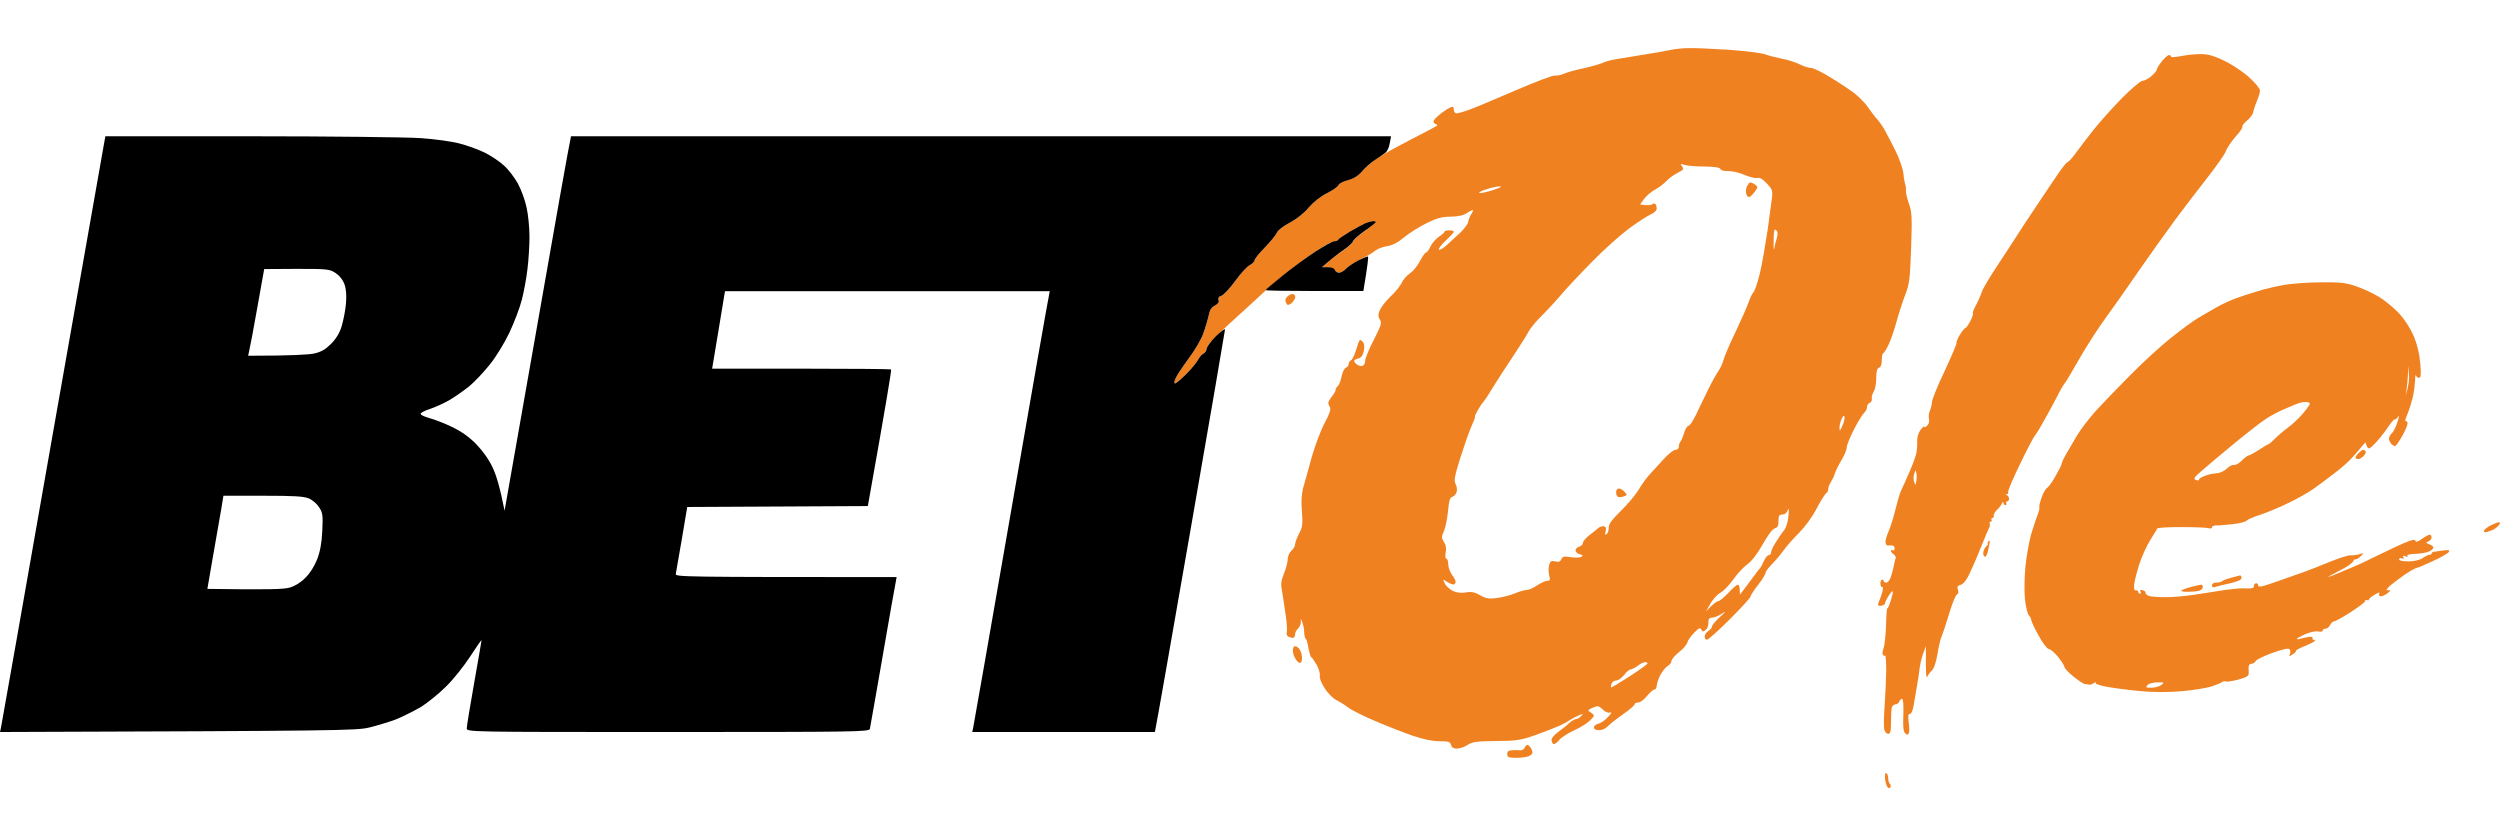
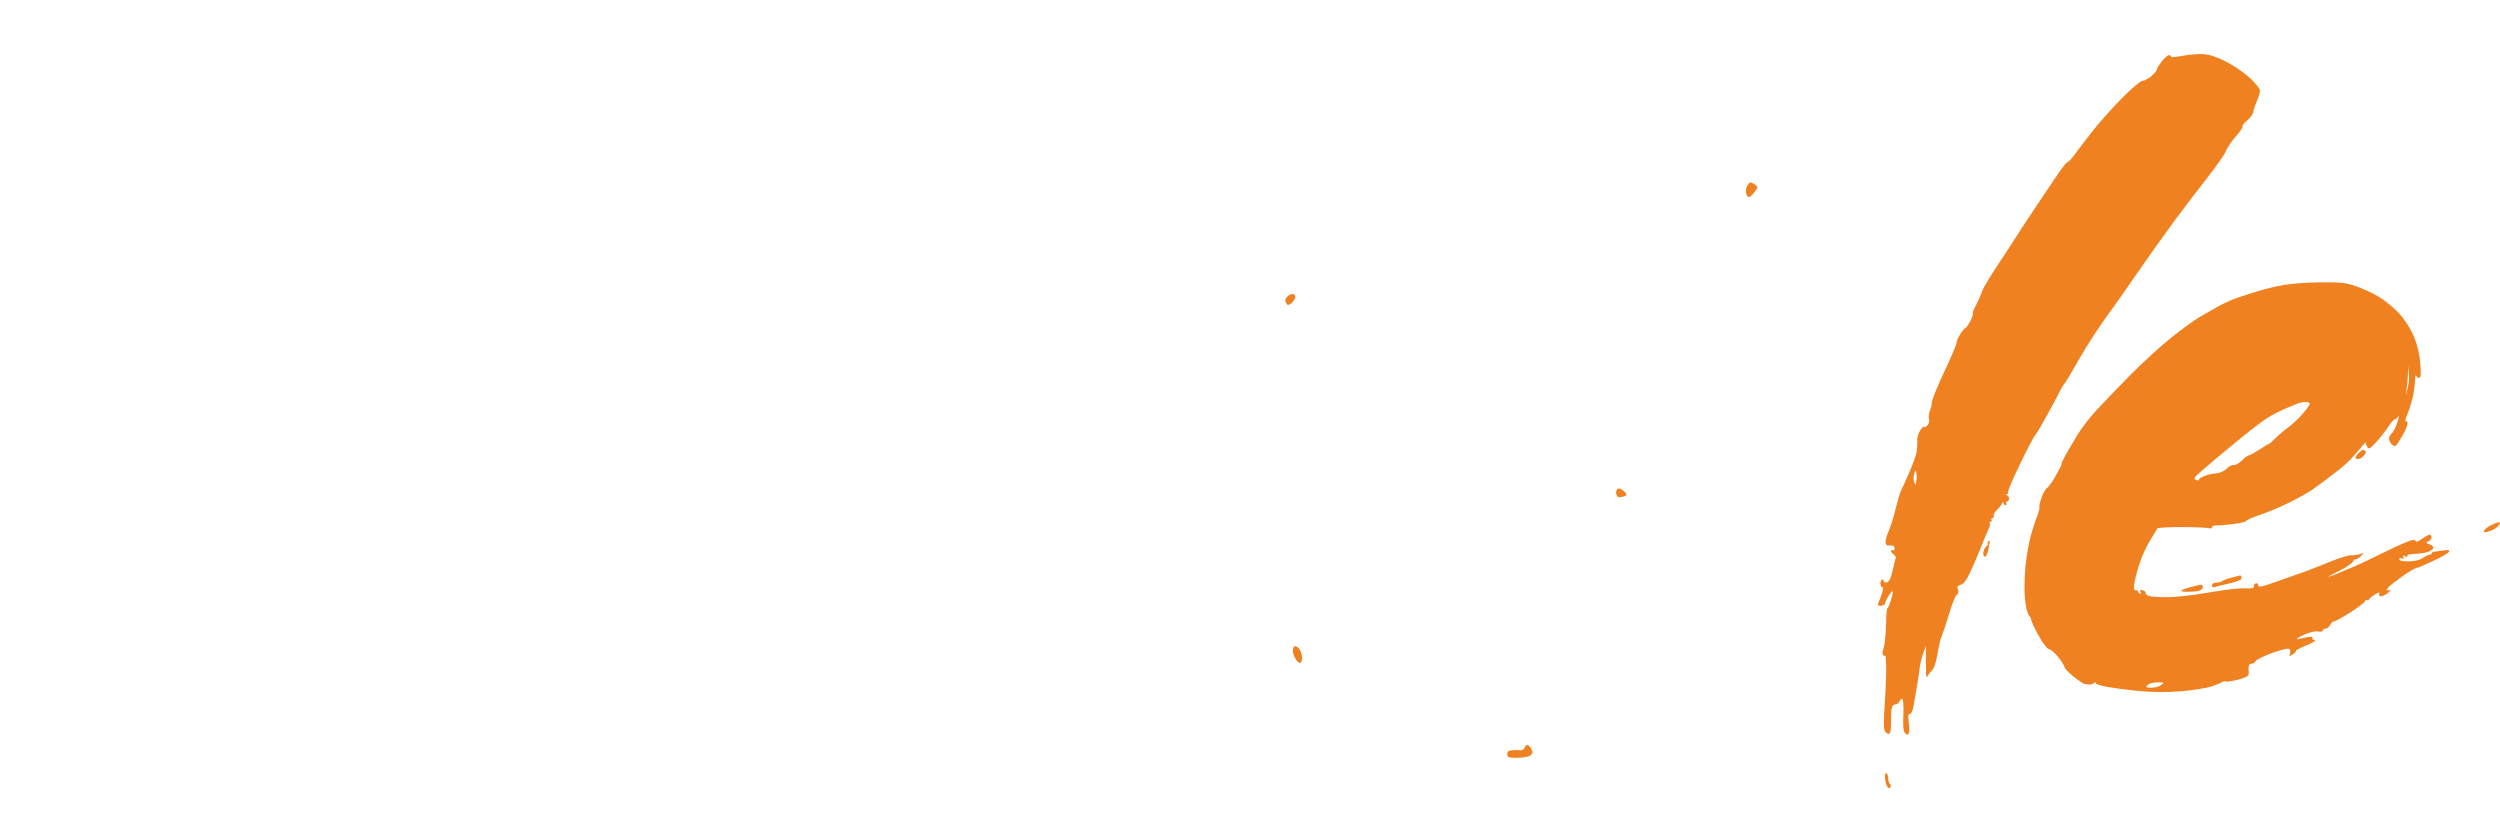
<svg xmlns="http://www.w3.org/2000/svg" width="260" height="85" viewBox="0 0 260 85" fill="none">
-   <path fill-rule="evenodd" clip-rule="evenodd" d="M175.655 5.002C176.288 4.983 178.149 5.079 179.78 5.175C181.411 5.29 183.099 5.501 183.522 5.635C183.944 5.789 184.769 6 185.344 6.115C185.92 6.211 186.745 6.479 187.167 6.69C187.589 6.901 188.126 7.074 188.376 7.074C188.606 7.074 189.508 7.515 190.371 8.052C191.254 8.589 192.386 9.338 192.885 9.721C193.384 10.124 194.036 10.776 194.304 11.198C194.592 11.62 195.014 12.176 195.264 12.445C195.494 12.713 195.859 13.231 196.05 13.596C196.262 13.96 196.741 14.919 197.144 15.706C197.528 16.492 197.892 17.528 197.95 18.008C197.988 18.487 198.084 19.005 198.142 19.159C198.199 19.312 198.238 19.619 198.219 19.83C198.199 20.041 198.334 20.636 198.526 21.173C198.833 22.017 198.871 22.535 198.756 25.776C198.641 29.056 198.583 29.536 198.142 30.668C197.873 31.358 197.47 32.605 197.24 33.449C197.01 34.293 196.645 35.367 196.415 35.846C196.185 36.326 195.935 36.729 195.839 36.748C195.763 36.786 195.705 37.112 195.705 37.477C195.705 37.899 195.609 38.187 195.417 38.244C195.206 38.321 195.13 38.628 195.13 39.338C195.13 39.894 195.014 40.527 194.861 40.738C194.727 40.949 194.631 41.275 194.669 41.448C194.707 41.639 194.611 41.831 194.458 41.889C194.304 41.946 194.17 42.138 194.17 42.311C194.189 42.503 194.036 42.79 193.863 42.944C193.691 43.097 193.211 43.884 192.808 44.67C192.405 45.456 192.06 46.3 192.06 46.531C192.06 46.78 191.81 47.375 191.503 47.873C191.196 48.391 190.889 49.005 190.812 49.274C190.736 49.542 190.544 49.926 190.41 50.137C190.256 50.348 190.141 50.674 190.141 50.847C190.141 51.038 190.026 51.249 189.892 51.326C189.776 51.422 189.316 52.132 188.913 52.918C188.472 53.781 187.723 54.779 187.09 55.431C186.495 56.006 185.766 56.85 185.44 57.311C185.114 57.752 184.577 58.385 184.231 58.73C183.886 59.075 183.617 59.459 183.617 59.574C183.617 59.709 183.272 60.284 182.85 60.821C182.409 61.377 182.063 61.914 182.063 62.029C182.063 62.145 181.104 63.2 179.914 64.389C178.725 65.578 177.65 66.537 177.516 66.537C177.401 66.537 177.286 66.384 177.286 66.192C177.286 66.019 177.458 65.751 177.67 65.616C177.881 65.501 178.053 65.271 178.053 65.137C178.053 65.022 178.418 64.581 178.859 64.178C179.531 63.564 179.569 63.507 179.051 63.833C178.725 64.063 178.264 64.235 178.053 64.235C177.765 64.235 177.67 64.37 177.67 64.753C177.689 65.06 177.554 65.405 177.382 65.52C177.151 65.731 177.075 65.712 176.94 65.482C176.825 65.233 176.691 65.29 176.192 65.808C175.847 66.153 175.521 66.614 175.482 66.825C175.425 67.036 175.041 67.496 174.619 67.822C174.178 68.168 173.832 68.59 173.832 68.743C173.832 68.897 173.66 69.146 173.429 69.261C173.218 69.395 172.873 69.836 172.662 70.22C172.47 70.623 172.297 71.122 172.297 71.333C172.297 71.544 172.182 71.716 172.048 71.716C171.933 71.716 171.587 72.023 171.28 72.388C170.993 72.752 170.59 73.059 170.379 73.059C170.168 73.059 169.995 73.136 169.995 73.251C169.995 73.366 169.458 73.826 168.786 74.287C168.134 74.747 167.424 75.303 167.213 75.533C167.002 75.763 166.599 75.955 166.292 75.936C165.966 75.936 165.774 75.84 165.774 75.648C165.774 75.495 165.966 75.322 166.196 75.284C166.445 75.226 166.906 74.919 167.213 74.593C167.596 74.191 167.673 74.037 167.443 74.095C167.251 74.171 166.963 74.056 166.733 73.826C166.522 73.615 166.253 73.442 166.157 73.442C166.062 73.442 165.774 73.538 165.524 73.653C165.102 73.865 165.102 73.884 165.486 74.133C165.87 74.402 165.87 74.402 165.39 74.9C165.121 75.188 164.373 75.668 163.702 75.955C163.049 76.262 162.339 76.723 162.128 76.991C161.917 77.26 161.649 77.432 161.553 77.375C161.457 77.317 161.361 77.125 161.361 76.934C161.361 76.761 161.668 76.397 162.052 76.128C162.416 75.859 162.934 75.457 163.184 75.207C163.452 74.977 163.778 74.785 163.893 74.785C164.028 74.804 164.277 74.651 164.431 74.478C164.699 74.191 164.68 74.191 164.143 74.421C163.836 74.555 163.433 74.766 163.279 74.881C163.126 74.996 162.685 75.246 162.32 75.418C161.956 75.591 160.824 76.032 159.826 76.397C158.137 76.991 157.811 77.049 155.605 77.068C153.571 77.087 153.13 77.145 152.631 77.471C152.324 77.682 151.825 77.854 151.518 77.854C151.153 77.854 150.981 77.739 150.904 77.471C150.827 77.145 150.655 77.087 149.695 77.087C148.985 77.087 148.045 76.895 146.971 76.531C146.069 76.224 144.342 75.552 143.133 75.035C141.925 74.536 140.62 73.884 140.255 73.615C139.891 73.327 139.296 72.963 138.951 72.79C138.624 72.618 138.068 72.081 137.761 71.563C137.416 71.045 137.205 70.508 137.262 70.278C137.301 70.067 137.166 69.549 136.936 69.146C136.706 68.743 136.456 68.379 136.36 68.34C136.284 68.302 136.169 67.861 136.073 67.381C135.996 66.882 135.881 66.46 135.785 66.422C135.708 66.384 135.651 66.058 135.631 65.712C135.631 65.386 135.555 64.926 135.286 64.331V64.715C135.286 64.926 135.152 65.233 134.979 65.386C134.806 65.54 134.672 65.827 134.691 66C134.691 66.192 134.576 66.345 134.442 66.345C134.327 66.345 134.096 66.269 133.962 66.192C133.828 66.115 133.77 65.923 133.828 65.77C133.866 65.616 133.847 64.888 133.732 64.139C133.636 63.391 133.463 62.298 133.367 61.684C133.175 60.744 133.214 60.457 133.54 59.632C133.751 59.095 133.924 58.443 133.924 58.136C133.924 57.848 134.096 57.464 134.307 57.272C134.518 57.1 134.691 56.793 134.691 56.601C134.691 56.428 134.883 55.93 135.094 55.508C135.459 54.836 135.497 54.549 135.401 53.206C135.305 52.151 135.363 51.384 135.535 50.712C135.689 50.175 136.092 48.756 136.418 47.547C136.763 46.339 137.358 44.747 137.761 43.999C138.26 43.078 138.433 42.56 138.317 42.368C138.222 42.215 138.145 42.004 138.145 41.889C138.145 41.774 138.317 41.486 138.529 41.217C138.74 40.949 138.912 40.661 138.912 40.546C138.893 40.431 139.008 40.258 139.142 40.143C139.277 40.009 139.449 39.568 139.526 39.127C139.622 38.705 139.814 38.302 139.968 38.244C140.121 38.187 140.255 38.014 140.255 37.861C140.255 37.707 140.37 37.535 140.486 37.477C140.62 37.439 140.85 36.978 141.004 36.48C141.157 35.962 141.33 35.482 141.387 35.405C141.445 35.329 141.618 35.386 141.733 35.559C141.899 35.751 141.931 36.07 141.829 36.518C141.733 36.978 141.56 37.208 141.253 37.285C141.023 37.343 140.831 37.439 140.831 37.515C140.812 37.611 140.946 37.784 141.119 37.899C141.272 38.033 141.541 38.11 141.694 38.052C141.848 37.995 141.982 37.765 141.982 37.515C141.982 37.285 142.366 36.307 142.865 35.367C143.632 33.852 143.728 33.583 143.517 33.257C143.325 32.95 143.306 32.739 143.479 32.298C143.613 31.972 144.112 31.32 144.611 30.84C145.129 30.361 145.647 29.708 145.781 29.401C145.915 29.095 146.299 28.653 146.645 28.423C146.971 28.193 147.45 27.618 147.681 27.138C147.93 26.659 148.218 26.256 148.314 26.256C148.41 26.256 148.621 25.968 148.774 25.623C148.928 25.297 149.331 24.836 149.638 24.625C149.964 24.414 150.232 24.184 150.232 24.088C150.232 24.012 150.444 23.954 150.712 23.954C150.981 23.954 151.192 24.012 151.192 24.088C151.211 24.184 150.808 24.606 150.328 25.047C149.849 25.508 149.561 25.91 149.657 25.968C149.753 26.026 150.137 25.795 150.463 25.488C150.808 25.162 151.441 24.587 151.863 24.203C152.285 23.8 152.65 23.302 152.688 23.091C152.708 22.88 152.861 22.515 153.015 22.266C153.168 22.036 153.245 21.844 153.149 21.844C153.072 21.844 152.803 21.997 152.535 22.17C152.209 22.4 151.671 22.515 150.904 22.535C150.002 22.535 149.465 22.669 148.41 23.187C147.661 23.551 146.606 24.203 146.05 24.664C145.359 25.239 144.803 25.527 144.227 25.604C143.786 25.68 143.248 25.891 143.037 26.064C142.826 26.256 142.136 26.659 141.502 26.985C140.869 27.291 140.179 27.733 139.968 27.963C139.756 28.193 139.43 28.385 139.238 28.366C139.066 28.366 138.874 28.231 138.816 28.078C138.759 27.905 138.49 27.79 137.473 27.79L138.145 27.215C138.509 26.908 139.219 26.371 139.718 26.026C140.217 25.68 140.677 25.258 140.735 25.105C140.773 24.951 141.368 24.433 142.021 23.973C142.788 23.417 143.133 23.091 142.941 23.033C142.788 22.995 142.385 23.072 142.078 23.206C141.771 23.34 140.984 23.743 140.351 24.127C139.718 24.491 139.181 24.875 139.142 24.951C139.123 25.028 138.951 25.105 138.759 25.105C138.586 25.105 137.876 25.469 137.185 25.91C136.495 26.332 135.209 27.272 134.307 27.963C133.425 28.653 132.12 29.747 131.429 30.399C130.739 31.032 129.127 32.528 127.822 33.698C126.326 35.079 125.482 35.981 125.482 36.23C125.482 36.441 125.347 36.671 125.175 36.767C125.002 36.844 124.752 37.112 124.618 37.381C124.484 37.65 123.947 38.321 123.39 38.877C122.853 39.414 122.316 39.875 122.22 39.875C122.105 39.875 122.105 39.683 122.258 39.338C122.373 39.05 123.006 38.129 123.62 37.285C124.254 36.441 124.944 35.271 125.136 34.696C125.347 34.12 125.597 33.276 125.693 32.816C125.808 32.24 126 31.933 126.345 31.761C126.671 31.607 126.805 31.416 126.729 31.185C126.665 30.968 126.761 30.827 127.016 30.763C127.228 30.706 127.88 30.015 128.455 29.229C129.031 28.442 129.722 27.675 129.99 27.541C130.259 27.426 130.47 27.196 130.47 27.081C130.47 26.946 130.95 26.332 131.545 25.738C132.139 25.124 132.696 24.433 132.792 24.203C132.888 23.954 133.482 23.494 134.154 23.148C134.864 22.765 135.651 22.151 136.111 21.575C136.591 21.019 137.339 20.424 137.991 20.098C138.605 19.791 139.142 19.408 139.2 19.254C139.258 19.101 139.699 18.852 140.198 18.717C140.793 18.564 141.272 18.276 141.656 17.816C141.982 17.451 142.634 16.876 143.114 16.531C143.594 16.185 145.206 15.303 146.683 14.536C148.16 13.788 149.407 13.116 149.465 13.059C149.523 13.02 149.446 12.944 149.311 12.905C149.196 12.867 149.081 12.752 149.081 12.637C149.081 12.522 149.311 12.253 149.599 12.023C149.868 11.774 150.29 11.486 150.501 11.352C150.731 11.217 150.962 11.121 151.038 11.102C151.134 11.102 151.192 11.236 151.192 11.39C151.192 11.543 151.288 11.716 151.384 11.774C151.48 11.831 152.151 11.659 152.861 11.39C153.59 11.121 155.758 10.201 157.715 9.357C159.672 8.513 161.457 7.841 161.687 7.861C161.898 7.899 162.339 7.803 162.646 7.669C162.934 7.534 163.874 7.266 164.718 7.093C165.563 6.901 166.445 6.652 166.676 6.537C166.925 6.403 167.654 6.211 168.306 6.115C168.978 6 170.283 5.789 171.242 5.635C172.201 5.482 173.314 5.29 173.736 5.194C174.158 5.098 175.022 5.002 175.655 5.002V5.002ZM174.446 17.988C174.062 18.18 173.525 18.583 173.257 18.871C172.988 19.159 172.47 19.542 172.105 19.734C171.741 19.926 171.242 20.348 170.993 20.674L170.57 21.268C171.395 21.384 171.722 21.345 171.818 21.249C171.914 21.153 172.086 21.134 172.163 21.23C172.24 21.307 172.297 21.518 172.297 21.691C172.297 21.901 172.029 22.151 171.664 22.304C171.338 22.439 170.321 23.11 169.419 23.762C168.517 24.433 166.752 26.006 165.505 27.291C164.239 28.577 162.781 30.13 162.263 30.763C161.725 31.396 160.843 32.336 160.306 32.873C159.768 33.391 159.154 34.139 158.962 34.504C158.771 34.868 158.041 36.038 157.332 37.093C156.622 38.148 155.681 39.606 155.221 40.354C154.78 41.102 154.338 41.735 154.281 41.793C154.204 41.85 153.955 42.215 153.724 42.599C153.494 43.001 153.341 43.327 153.398 43.327C153.456 43.327 153.283 43.788 153.034 44.325C152.784 44.881 152.266 46.377 151.863 47.643C151.269 49.561 151.192 50.003 151.384 50.329C151.499 50.54 151.556 50.904 151.499 51.134C151.441 51.384 151.23 51.614 151.038 51.671C150.789 51.748 150.693 52.055 150.597 53.148C150.52 53.916 150.328 54.855 150.175 55.22C149.906 55.834 149.906 55.93 150.175 56.371C150.386 56.697 150.444 57.061 150.348 57.464C150.29 57.848 150.309 58.097 150.424 58.097C150.52 58.097 150.616 58.366 150.616 58.673C150.616 58.98 150.789 59.478 151 59.766C151.23 60.073 151.403 60.418 151.384 60.533C151.384 60.668 151.269 60.783 151.134 60.783C151.019 60.783 150.712 60.648 150.463 60.495C150.041 60.207 150.041 60.207 150.271 60.706C150.405 60.974 150.808 61.32 151.134 61.473C151.537 61.646 152.036 61.703 152.477 61.608C153.034 61.512 153.379 61.588 153.916 61.895C154.511 62.24 154.837 62.298 155.643 62.202C156.2 62.125 157.044 61.914 157.523 61.723C158.003 61.512 158.56 61.358 158.771 61.358C158.982 61.358 159.48 61.147 159.864 60.879C160.267 60.61 160.747 60.399 160.919 60.399C161.207 60.399 161.246 60.303 161.111 59.824C161.035 59.517 161.035 59.018 161.111 58.749C161.246 58.347 161.342 58.289 161.745 58.385C162.09 58.481 162.263 58.423 162.378 58.155C162.512 57.867 162.665 57.829 163.337 57.944C163.778 58.02 164.277 58.001 164.431 57.925C164.661 57.79 164.642 57.733 164.277 57.637C164.047 57.579 163.855 57.388 163.855 57.234C163.855 57.081 164.028 56.908 164.239 56.85C164.45 56.793 164.623 56.62 164.623 56.467C164.623 56.313 164.91 55.968 165.237 55.7C165.582 55.45 166.023 55.105 166.196 54.932C166.388 54.779 166.676 54.683 166.829 54.74C167.021 54.798 167.078 54.971 166.983 55.258C166.887 55.584 166.925 55.661 167.078 55.546C167.213 55.469 167.309 55.182 167.309 54.875C167.309 54.491 167.635 54.05 168.594 53.11C169.304 52.419 170.129 51.422 170.436 50.904C170.743 50.367 171.28 49.638 171.626 49.274C171.971 48.909 172.623 48.18 173.084 47.682C173.544 47.183 174.082 46.761 174.254 46.78C174.465 46.78 174.6 46.646 174.6 46.435C174.6 46.262 174.676 46.032 174.772 45.917C174.868 45.802 175.041 45.399 175.156 44.996C175.271 44.612 175.482 44.286 175.597 44.286C175.732 44.286 176.096 43.749 176.403 43.097C176.71 42.426 177.267 41.294 177.631 40.546C177.996 39.798 178.475 38.935 178.686 38.628C178.917 38.321 179.166 37.745 179.262 37.381C179.358 37.017 179.934 35.674 180.548 34.408C181.142 33.142 181.756 31.761 181.891 31.339C182.025 30.917 182.255 30.495 182.37 30.38C182.505 30.265 182.792 29.363 183.042 28.366C183.272 27.368 183.617 25.373 183.828 23.954C184.02 22.535 184.231 21 184.289 20.54C184.366 19.83 184.308 19.657 183.752 19.082C183.33 18.621 183.023 18.449 182.754 18.506C182.543 18.564 181.929 18.41 181.411 18.18C180.874 17.95 180.125 17.777 179.723 17.797C179.32 17.797 178.974 17.72 178.917 17.566C178.84 17.413 178.303 17.336 177.228 17.317C176.365 17.317 175.444 17.24 175.175 17.144C174.753 17.01 174.734 17.029 174.945 17.317C175.137 17.586 175.079 17.681 174.446 17.988V17.988ZM153.878 20.079C154.031 20.098 154.684 19.964 155.317 19.753C156.027 19.523 156.276 19.389 155.988 19.389C155.72 19.369 155.068 19.523 154.549 19.696C154.012 19.868 153.724 20.041 153.878 20.079ZM184.519 25.872C184.558 25.604 184.673 25.105 184.788 24.76C184.903 24.318 184.903 24.088 184.711 23.935C184.519 23.762 184.462 23.992 184.462 25.028C184.442 25.757 184.481 26.141 184.519 25.872V25.872ZM191.311 44.536C191.311 44.881 191.369 44.843 191.599 44.286C191.772 43.922 191.868 43.5 191.829 43.347C191.772 43.155 191.676 43.251 191.522 43.577C191.388 43.864 191.292 44.286 191.311 44.517V44.536ZM185.344 53.513C185.037 53.513 184.961 53.647 184.961 54.184C184.961 54.702 184.865 54.875 184.577 54.951C184.347 55.009 183.848 55.661 183.31 56.639C182.735 57.637 182.159 58.385 181.718 58.692C181.334 58.96 180.682 59.67 180.26 60.265C179.838 60.859 179.224 61.492 178.917 61.646C178.61 61.819 178.13 62.336 177.881 62.778L177.42 63.583C178.207 62.758 178.552 62.528 178.686 62.528C178.802 62.547 179.281 62.145 179.742 61.665C180.183 61.185 180.643 60.802 180.739 60.802C180.835 60.802 180.931 61.032 180.931 61.339L180.95 61.857C181.449 61.205 181.91 60.591 182.274 60.092C182.639 59.593 182.984 59.133 183.061 59.075C183.119 59.018 183.291 58.692 183.445 58.347C183.598 58.001 183.829 57.714 183.963 57.733C184.078 57.733 184.193 57.599 184.193 57.445C184.193 57.292 184.423 56.793 184.711 56.352C184.999 55.891 185.363 55.354 185.555 55.143C185.728 54.932 185.92 54.357 185.977 53.858C186.035 53.34 186.054 52.937 186.016 52.937C185.977 52.937 185.901 53.072 185.843 53.225C185.786 53.379 185.555 53.513 185.344 53.513V53.513ZM169.573 69.625C169.438 69.625 169.131 69.894 168.901 70.201C168.652 70.508 168.287 70.776 168.076 70.776C167.865 70.776 167.654 70.93 167.596 71.122C167.539 71.294 167.52 71.467 167.539 71.505C167.577 71.524 168.441 71.007 169.458 70.354C170.494 69.683 171.319 69.088 171.338 69.012C171.338 68.916 171.223 68.858 171.088 68.858C170.935 68.858 170.59 69.031 170.321 69.242C170.033 69.453 169.688 69.625 169.573 69.625V69.625Z" fill="#F08121" />
-   <path fill-rule="evenodd" clip-rule="evenodd" d="M10.956 14.172H26.056C34.364 14.172 42.326 14.268 43.746 14.364C45.166 14.46 46.988 14.709 47.775 14.92C48.562 15.112 49.751 15.553 50.423 15.879C51.075 16.205 51.977 16.8 52.418 17.222C52.879 17.625 53.512 18.469 53.857 19.082C54.203 19.715 54.606 20.828 54.759 21.557C54.932 22.286 55.066 23.686 55.066 24.626C55.066 25.566 54.97 27.081 54.855 27.983C54.759 28.884 54.49 30.304 54.279 31.148C54.068 31.992 53.474 33.545 52.975 34.6C52.476 35.655 51.555 37.171 50.903 37.957C50.269 38.744 49.329 39.741 48.811 40.163C48.293 40.585 47.391 41.218 46.816 41.563C46.24 41.908 45.3 42.331 44.744 42.522C44.187 42.695 43.746 42.925 43.746 43.04C43.746 43.155 44.149 43.347 44.648 43.481C45.166 43.616 46.221 44.019 47.008 44.402C48.005 44.882 48.792 45.438 49.559 46.224C50.231 46.934 50.883 47.836 51.248 48.66C51.593 49.37 51.996 50.655 52.476 53.111L55.814 34.178C57.637 23.744 59.191 14.997 59.383 14.172H144.668L144.534 14.901C144.476 15.284 144.285 15.726 144.112 15.86C143.939 15.994 143.46 16.339 143.037 16.608C142.615 16.877 142.001 17.414 141.675 17.797C141.272 18.277 140.812 18.564 140.198 18.737C139.699 18.852 139.258 19.102 139.2 19.255C139.143 19.409 138.605 19.792 137.991 20.099C137.339 20.425 136.591 21.02 136.111 21.576C135.651 22.151 134.864 22.765 134.154 23.149C133.482 23.494 132.888 23.954 132.792 24.204C132.696 24.434 132.139 25.125 131.545 25.738C130.95 26.333 130.47 26.947 130.47 27.081C130.47 27.196 130.259 27.426 129.99 27.561C129.722 27.676 129.031 28.443 128.455 29.23C127.88 30.016 127.228 30.706 127.016 30.764C126.761 30.828 126.665 30.975 126.729 31.205C126.805 31.416 126.671 31.608 126.345 31.781C126 31.934 125.808 32.241 125.693 32.836C125.597 33.277 125.347 34.121 125.136 34.696C124.944 35.272 124.254 36.442 123.62 37.286C123.006 38.13 122.373 39.05 122.258 39.357C122.105 39.684 122.105 39.875 122.22 39.875C122.316 39.875 122.853 39.415 123.39 38.878C123.947 38.322 124.484 37.65 124.618 37.382C124.752 37.113 125.002 36.845 125.175 36.768C125.347 36.672 125.482 36.461 125.482 36.288C125.482 36.096 125.904 35.521 126.441 34.984C126.978 34.466 127.4 34.14 127.4 34.274C127.4 34.389 125.808 43.673 123.851 54.895C121.894 66.097 120.263 75.457 120.109 76.129H101.114L101.21 75.687C101.268 75.457 103.033 65.329 105.144 53.206C107.254 41.065 109.019 30.956 109.173 30.285H75.404L75.308 30.822C75.27 31.109 75.001 32.682 74.733 34.313C74.464 35.943 74.195 37.516 74.061 38.341H83.328C88.413 38.341 92.615 38.379 92.672 38.417C92.73 38.475 92.212 41.678 90.255 52.631L71.471 52.727L70.914 56.045C70.607 57.849 70.32 59.498 70.281 59.69C70.224 59.997 70.876 60.016 93.248 60.016L93.171 60.457C93.113 60.687 92.499 64.159 91.809 68.168C91.118 72.177 90.504 75.611 90.466 75.802C90.37 76.109 89.219 76.129 69.456 76.129C48.677 76.129 48.542 76.129 48.542 75.745C48.542 75.534 48.888 73.424 49.31 71.045C49.732 68.667 50.078 66.672 50.078 66.595C50.078 66.499 49.559 67.267 48.907 68.264C48.255 69.261 47.123 70.7 46.355 71.429C45.607 72.177 44.398 73.155 43.65 73.597C42.902 74.019 41.75 74.594 41.06 74.863C40.369 75.112 39.16 75.476 38.374 75.668C37.05 75.975 35.4 76.013 0 76.129L0.096 75.707C0.153 75.457 2.571 61.761 5.468 45.246C8.385 28.731 10.802 14.997 10.86 14.709L10.956 14.172ZM26.766 31.953C26.382 34.14 25.998 36.173 25.921 36.461L25.806 36.998C30.334 36.998 32.099 36.883 32.656 36.768C33.423 36.595 33.846 36.346 34.44 35.751C34.958 35.233 35.323 34.62 35.534 33.929C35.707 33.334 35.918 32.298 35.975 31.627C36.052 30.802 36.014 30.112 35.841 29.613C35.668 29.114 35.342 28.692 34.92 28.405C34.268 27.983 34.076 27.963 30.872 27.963L27.476 27.983L26.766 31.953ZM23.024 52.861C22.909 53.571 22.525 55.739 22.18 57.695L21.566 61.244C28.051 61.34 29.529 61.282 30.123 61.109C30.66 60.956 31.274 60.591 31.754 60.093C32.234 59.632 32.714 58.865 32.982 58.175C33.289 57.369 33.462 56.487 33.519 55.201C33.596 53.609 33.558 53.302 33.193 52.765C32.982 52.42 32.502 51.998 32.138 51.845C31.601 51.614 30.584 51.557 27.36 51.557H23.235L23.024 52.861ZM142.807 22.995C142.98 22.995 143.095 23.053 143.057 23.13C143.018 23.206 142.5 23.628 141.905 24.031C141.311 24.453 140.773 24.933 140.716 25.086C140.677 25.259 140.217 25.662 139.718 26.007C139.219 26.352 138.509 26.889 137.473 27.791H138.106C138.49 27.791 138.759 27.887 138.816 28.059C138.874 28.232 139.066 28.366 139.258 28.366C139.43 28.366 139.756 28.194 139.968 27.963C140.179 27.733 140.754 27.35 141.272 27.081C141.771 26.832 142.212 26.659 142.27 26.678C142.328 26.698 142.251 27.522 141.79 30.265H136.706C133.905 30.265 131.621 30.227 131.621 30.169C131.621 30.131 132.427 29.441 133.406 28.654C134.365 27.868 135.9 26.755 136.802 26.16C137.704 25.585 138.586 25.086 138.778 25.086C138.951 25.086 139.123 25.029 139.162 24.933C139.181 24.856 139.718 24.492 140.351 24.108C140.984 23.744 141.714 23.341 141.982 23.226C142.251 23.11 142.615 23.015 142.807 22.995V22.995Z" fill="black" />
  <path fill-rule="evenodd" clip-rule="evenodd" d="M229.186 5.635C229.825 5.673 230.618 5.942 231.565 6.441C232.352 6.843 233.445 7.591 234.002 8.128C234.577 8.646 235.038 9.241 235.038 9.414C235.038 9.605 234.903 10.085 234.731 10.469C234.558 10.871 234.385 11.389 234.347 11.62C234.309 11.869 234.021 12.272 233.695 12.54C233.368 12.809 233.157 13.077 233.215 13.154C233.273 13.25 232.946 13.729 232.486 14.228C232.045 14.746 231.584 15.418 231.488 15.724C231.392 16.031 230.49 17.297 229.531 18.525C228.553 19.772 227.056 21.728 226.193 22.898C225.329 24.068 223.641 26.428 222.432 28.173C221.242 29.919 219.65 32.163 218.921 33.16C218.192 34.158 216.964 36.057 216.216 37.38C215.467 38.704 214.796 39.816 214.719 39.874C214.661 39.932 214.47 40.239 214.297 40.545C214.143 40.871 213.549 41.984 212.973 43.039C212.397 44.094 211.822 45.092 211.668 45.245C211.515 45.398 210.805 46.76 210.076 48.276C209.347 49.772 208.79 51.076 208.848 51.191C208.905 51.306 208.829 51.383 208.713 51.402C208.522 51.402 208.522 51.421 208.713 51.498C208.829 51.536 208.944 51.709 208.944 51.863C208.944 52.016 208.848 52.15 208.752 52.15C208.656 52.15 208.598 52.227 208.656 52.342C208.713 52.457 208.656 52.534 208.56 52.534C208.464 52.534 208.368 52.419 208.349 52.285C208.349 52.15 208.291 52.169 208.215 52.342C208.157 52.496 207.927 52.803 207.697 53.014C207.466 53.224 207.313 53.512 207.351 53.627C207.37 53.762 207.313 53.877 207.217 53.877C207.121 53.877 207.063 53.953 207.121 54.069C207.179 54.184 207.121 54.26 207.025 54.26C206.929 54.26 206.872 54.337 206.929 54.452C206.987 54.567 206.948 54.797 206.833 54.97C206.737 55.162 206.392 55.968 206.085 56.754C205.778 57.54 205.26 58.749 204.934 59.439C204.55 60.303 204.224 60.724 203.917 60.82C203.571 60.916 203.514 61.031 203.629 61.338C203.706 61.607 203.687 61.76 203.533 61.818C203.399 61.856 203.034 62.739 202.727 63.774C202.42 64.81 202.056 65.884 201.941 66.153C201.806 66.421 201.614 67.266 201.499 68.014C201.346 68.915 201.135 69.529 200.904 69.74C200.713 69.932 200.502 70.219 200.444 70.373C200.386 70.526 200.329 70.354 200.31 69.989C200.29 69.625 200.29 68.838 200.29 67.208L200.003 67.975C199.849 68.397 199.696 69.088 199.638 69.51C199.6 69.932 199.465 70.795 199.35 71.428C199.235 72.061 199.082 72.962 199.005 73.442C198.909 73.941 198.756 74.286 198.621 74.248C198.449 74.228 198.429 74.478 198.506 75.111C198.583 75.629 198.583 76.147 198.506 76.262C198.41 76.454 198.333 76.454 198.142 76.262C197.95 76.089 197.892 75.571 197.95 74.344C197.988 73.327 197.931 72.675 197.815 72.675C197.719 72.675 197.585 72.809 197.528 72.962C197.47 73.116 197.297 73.25 197.144 73.25C196.99 73.25 196.818 73.384 196.76 73.538C196.703 73.691 196.664 74.382 196.664 75.072C196.664 76.051 196.607 76.319 196.376 76.319C196.223 76.319 196.031 76.127 195.973 75.878C195.897 75.648 195.916 74.593 195.993 73.538C196.069 72.483 196.146 70.833 196.165 69.855C196.165 68.896 196.127 68.148 196.05 68.186C195.954 68.225 195.858 68.186 195.801 68.071C195.743 67.956 195.801 67.668 195.897 67.4C195.993 67.131 196.108 66.095 196.146 65.098C196.165 64.1 196.223 63.276 196.28 63.276C196.338 63.276 196.491 62.95 196.607 62.566C196.741 62.163 196.856 61.703 196.856 61.549C196.856 61.396 196.664 61.569 196.434 61.933C196.204 62.297 196.031 62.662 196.05 62.739C196.069 62.834 195.916 62.93 195.705 62.988C195.494 63.045 195.321 63.007 195.321 62.892C195.321 62.777 195.398 62.547 195.494 62.355C195.571 62.182 195.705 61.799 195.782 61.492C195.839 61.204 195.839 61.012 195.762 61.051C195.666 61.089 195.59 60.974 195.571 60.763C195.532 60.571 195.609 60.36 195.705 60.303C195.801 60.245 195.897 60.283 195.897 60.398C195.897 60.514 196.031 60.59 196.185 60.59C196.338 60.59 196.568 60.303 196.664 59.957C196.779 59.631 196.914 59.075 196.971 58.768C197.029 58.461 197.105 58.135 197.163 58.039C197.201 57.962 197.105 57.79 196.952 57.656C196.779 57.54 196.645 57.368 196.664 57.272C196.664 57.195 196.76 57.176 196.856 57.233C196.952 57.291 197.048 57.195 197.048 57.042C197.048 56.888 196.933 56.735 196.818 56.735C196.683 56.716 196.453 56.716 196.338 56.735C196.204 56.735 196.089 56.581 196.089 56.37C196.089 56.159 196.242 55.622 196.453 55.162C196.645 54.721 196.952 53.704 197.144 52.918C197.336 52.131 197.585 51.268 197.719 50.999C197.854 50.731 198.218 49.925 198.544 49.177C198.871 48.429 199.216 47.528 199.293 47.163C199.37 46.799 199.408 46.204 199.389 45.859C199.37 45.494 199.504 45.034 199.734 44.708C199.964 44.42 200.118 44.267 200.118 44.382C200.099 44.497 200.233 44.439 200.406 44.286C200.597 44.113 200.674 43.845 200.617 43.557C200.559 43.327 200.597 42.962 200.693 42.751C200.789 42.54 200.904 42.138 200.924 41.831C200.924 41.543 201.538 40.066 202.267 38.531C202.977 36.997 203.533 35.712 203.475 35.654C203.437 35.597 203.571 35.232 203.821 34.829C204.051 34.446 204.301 34.12 204.396 34.12C204.473 34.12 204.703 33.794 204.914 33.391C205.106 33.007 205.241 32.643 205.183 32.585C205.126 32.528 205.26 32.163 205.49 31.76C205.701 31.377 205.989 30.724 206.123 30.322C206.258 29.938 206.987 28.73 207.716 27.636C208.445 26.543 209.289 25.238 209.596 24.759C209.903 24.26 210.901 22.745 211.803 21.402C212.704 20.04 213.779 18.467 214.163 17.892C214.565 17.317 214.949 16.856 215.026 16.856C215.122 16.856 215.486 16.453 215.851 15.955C216.216 15.456 217.06 14.343 217.731 13.499C218.403 12.655 219.746 11.159 220.705 10.181C221.665 9.222 222.605 8.416 222.797 8.416C222.988 8.416 223.391 8.205 223.718 7.937C224.044 7.668 224.293 7.361 224.293 7.265C224.293 7.15 224.523 6.767 224.811 6.402C225.118 6.019 225.464 5.712 225.579 5.731C225.713 5.731 225.809 5.808 225.79 5.903C225.751 5.98 226.289 5.942 226.979 5.808C227.67 5.673 228.649 5.597 229.186 5.635V5.635ZM199.082 50.136C199.216 50.501 199.235 50.481 199.293 50.04C199.35 49.772 199.35 49.388 199.293 49.177C199.235 48.832 199.216 48.851 199.082 49.273C198.986 49.542 198.986 49.925 199.082 50.136ZM241.369 29.363C243.384 29.343 243.979 29.401 245.015 29.765C245.706 29.996 246.78 30.494 247.394 30.859C248.008 31.223 248.948 32.01 249.505 32.585C250.119 33.276 250.675 34.139 251.04 34.983C251.41 35.878 251.634 36.824 251.711 37.822C251.807 38.934 251.769 39.299 251.577 39.299C251.462 39.299 251.308 39.184 251.27 39.049C251.212 38.934 251.174 39.145 251.174 39.529C251.155 39.932 251.059 40.718 250.944 41.255C250.809 41.811 250.56 42.636 250.368 43.077C250.157 43.538 250.099 43.864 250.195 43.806C250.291 43.749 250.387 43.864 250.387 44.036C250.387 44.228 250.119 44.842 249.812 45.379C249.485 45.935 249.178 46.396 249.082 46.396C249.006 46.396 248.833 46.3 248.699 46.166C248.564 46.031 248.468 45.782 248.449 45.629C248.449 45.475 248.584 45.207 248.756 45.053C248.929 44.9 249.178 44.382 249.332 43.902C249.524 43.308 249.543 43.154 249.37 43.365C249.255 43.557 249.102 43.672 249.044 43.614C248.987 43.576 248.641 43.979 248.277 44.535C247.912 45.072 247.317 45.801 246.972 46.147C246.416 46.722 246.339 46.741 246.166 46.434C246.07 46.262 246.013 46.07 246.032 46.012C246.051 45.955 245.955 46.051 245.821 46.204C245.686 46.358 245.245 46.875 244.861 47.336C244.478 47.815 243.518 48.678 242.732 49.254C241.964 49.849 240.966 50.597 240.506 50.904C240.065 51.21 238.971 51.843 238.088 52.265C237.206 52.707 235.863 53.263 235.134 53.512C234.405 53.742 233.733 54.03 233.656 54.145C233.58 54.26 232.927 54.433 232.217 54.51C231.507 54.586 230.721 54.663 230.471 54.644C230.241 54.644 230.049 54.721 230.049 54.836C230.049 54.951 229.896 54.989 229.704 54.932C229.531 54.874 228.265 54.817 226.883 54.817C225.502 54.817 224.37 54.874 224.351 54.97C224.312 55.047 223.986 55.603 223.622 56.178C223.257 56.754 222.739 57.886 222.49 58.672C222.24 59.459 221.991 60.418 221.952 60.782C221.914 61.242 221.972 61.434 222.125 61.396C222.259 61.377 222.374 61.434 222.374 61.549C222.374 61.664 222.47 61.741 222.566 61.741C222.662 61.741 222.701 61.645 222.605 61.511C222.515 61.37 222.586 61.326 222.816 61.377C223.008 61.415 223.142 61.53 223.142 61.645C223.123 61.76 223.276 61.895 223.468 61.971C223.66 62.048 224.427 62.106 225.157 62.106C225.886 62.125 227.325 61.99 228.322 61.837C229.32 61.684 230.702 61.473 231.392 61.358C232.083 61.262 232.889 61.185 233.215 61.185C233.541 61.204 233.944 61.204 234.117 61.185C234.309 61.166 234.443 61.07 234.405 60.955C234.385 60.84 234.481 60.705 234.596 60.667C234.731 60.629 234.846 60.724 234.846 60.878C234.846 61.108 235.249 61.031 236.803 60.475C237.897 60.092 239.201 59.631 239.738 59.439C240.257 59.248 241.446 58.787 242.367 58.404C243.307 58.02 244.247 57.732 244.478 57.751C244.727 57.771 245.13 57.713 245.399 57.636C245.878 57.483 245.878 57.483 245.495 57.867C245.283 58.058 245.053 58.212 244.957 58.173C244.881 58.135 244.785 58.231 244.727 58.384C244.67 58.538 244.056 58.979 243.326 59.343C242.617 59.689 242.079 59.996 242.137 60.015C242.194 60.015 242.962 59.708 243.864 59.324C244.765 58.96 245.802 58.499 246.166 58.308C246.531 58.116 247.797 57.521 248.948 56.965C250.541 56.217 251.097 56.025 251.174 56.217C251.27 56.409 251.442 56.37 251.903 56.025C252.229 55.795 252.594 55.603 252.69 55.603C252.786 55.603 252.881 55.737 252.881 55.891C252.881 56.044 252.728 56.236 252.536 56.313C252.248 56.428 252.267 56.447 252.632 56.6C252.881 56.677 253.073 56.831 253.073 56.946C253.073 57.061 252.881 57.233 252.632 57.349C252.402 57.464 251.769 57.579 251.231 57.598C250.617 57.617 250.291 57.694 250.368 57.809C250.426 57.924 250.349 57.943 250.138 57.847C249.907 57.751 249.85 57.79 249.946 57.943C250.048 58.109 250.003 58.154 249.812 58.078C249.658 58.001 249.524 58.058 249.505 58.173C249.505 58.308 249.869 58.384 250.464 58.384C251.097 58.384 251.653 58.25 252.018 58.001C252.344 57.79 252.651 57.656 252.728 57.675C252.824 57.694 252.881 57.656 252.881 57.56C252.881 57.483 252.997 57.406 253.112 57.387C253.246 57.368 253.687 57.31 254.071 57.253C254.608 57.176 254.781 57.195 254.704 57.368C254.666 57.502 253.918 57.943 253.073 58.327C252.229 58.73 251.442 59.056 251.347 59.056C251.251 59.056 250.694 59.363 250.138 59.727C249.601 60.111 248.91 60.629 248.603 60.878C248.315 61.147 248.142 61.377 248.219 61.377C248.315 61.396 248.468 61.396 248.564 61.377C248.66 61.358 248.545 61.511 248.277 61.722C248.008 61.914 247.682 62.048 247.548 62.01C247.413 61.971 247.375 61.837 247.452 61.703C247.548 61.569 247.317 61.626 246.972 61.837C246.627 62.048 246.358 62.278 246.358 62.355C246.358 62.451 246.262 62.47 246.166 62.413C246.07 62.355 245.974 62.393 245.974 62.508C245.974 62.623 245.303 63.122 244.478 63.659C243.672 64.177 242.885 64.618 242.751 64.618C242.636 64.618 242.425 64.791 242.329 65.002C242.233 65.213 242.003 65.386 241.849 65.386C241.696 65.386 241.561 65.462 241.561 65.578C241.561 65.693 241.35 65.731 241.082 65.673C240.813 65.616 240.218 65.75 239.738 65.961C239.259 66.172 238.875 66.383 238.875 66.441C238.875 66.498 238.99 66.498 239.105 66.46C239.24 66.421 239.643 66.326 239.969 66.268C240.372 66.191 240.564 66.23 240.506 66.345C240.448 66.46 240.506 66.537 240.64 66.537C240.775 66.537 240.794 66.594 240.698 66.709C240.583 66.786 240.103 67.035 239.604 67.227C239.105 67.438 238.741 67.63 238.779 67.688C238.818 67.745 238.664 67.918 238.434 68.052C238.069 68.301 238.031 68.301 238.146 68.052C238.204 67.918 238.204 67.668 238.146 67.553C238.05 67.381 237.609 67.457 236.381 67.879C235.479 68.205 234.692 68.589 234.596 68.743C234.52 68.896 234.328 69.03 234.174 69.03C234.021 69.03 233.887 69.145 233.867 69.26C233.848 69.395 233.848 69.701 233.867 69.932C233.887 70.315 233.714 70.411 232.774 70.68C232.179 70.833 231.584 70.929 231.488 70.872C231.392 70.833 231.2 70.852 231.104 70.929C231.009 71.025 230.471 71.236 229.953 71.409C229.416 71.562 228.035 71.792 226.883 71.888C225.54 72.003 224.044 72.003 222.758 71.888C221.645 71.792 220.11 71.6 219.343 71.466C218.575 71.351 217.962 71.159 217.962 71.044C217.981 70.929 217.885 70.929 217.731 71.063C217.597 71.159 217.367 71.236 217.232 71.198C217.117 71.159 216.906 71.14 216.81 71.14C216.714 71.14 216.177 70.795 215.659 70.373C215.122 69.951 214.7 69.49 214.7 69.356C214.7 69.241 214.393 68.762 214.028 68.301C213.664 67.86 213.222 67.496 213.069 67.496C212.915 67.496 212.436 66.882 212.014 66.095C211.591 65.347 211.246 64.599 211.246 64.465C211.246 64.35 211.131 64.12 210.997 63.985C210.862 63.87 210.69 63.103 210.594 62.317C210.517 61.492 210.536 60.015 210.651 58.864C210.766 57.751 211.035 56.294 211.227 55.603C211.438 54.913 211.726 54.011 211.898 53.589C212.052 53.167 212.148 52.783 212.09 52.726C212.052 52.668 212.148 52.246 212.321 51.767C212.474 51.287 212.743 50.846 212.877 50.75C213.031 50.673 213.453 50.117 213.779 49.503C214.124 48.909 214.412 48.333 214.412 48.218C214.412 48.103 214.623 47.681 214.853 47.259C215.103 46.837 215.621 45.955 216.004 45.303C216.388 44.65 217.29 43.48 217.981 42.713C218.691 41.946 220.283 40.277 221.549 39.011C222.797 37.745 224.715 35.98 225.828 35.098C226.941 34.215 228.226 33.276 228.706 33.007C229.186 32.739 229.953 32.297 230.433 32.01C230.913 31.722 231.776 31.319 232.352 31.089C232.927 30.878 234.021 30.514 234.75 30.302C235.479 30.072 236.745 29.765 237.532 29.631C238.319 29.497 240.045 29.363 241.369 29.363V29.363ZM250.426 38.915C250.406 39.395 250.349 40.085 250.291 40.45L250.195 41.121C250.521 40.085 250.579 39.395 250.521 38.915L250.464 38.052L250.426 38.915ZM237.628 42.521C236.995 42.79 236.074 43.269 235.613 43.595C235.134 43.902 233.656 45.053 232.352 46.127C231.028 47.221 229.512 48.487 228.994 48.947C228.188 49.638 228.092 49.81 228.361 49.906C228.553 49.983 228.706 49.983 228.687 49.887C228.687 49.81 228.917 49.638 229.224 49.523C229.512 49.388 230.049 49.254 230.433 49.235C230.836 49.215 231.277 49.024 231.584 48.736C231.834 48.487 232.179 48.314 232.352 48.352C232.505 48.391 232.87 48.18 233.157 47.892C233.445 47.604 233.771 47.355 233.887 47.355C233.982 47.355 234.462 47.086 234.942 46.779C235.402 46.473 235.844 46.204 235.901 46.204C235.978 46.204 236.285 45.935 236.63 45.59C236.956 45.264 237.59 44.727 238.012 44.42C238.434 44.113 239.105 43.48 239.489 43.02C239.892 42.559 240.218 42.099 240.218 41.984C240.218 41.869 240.026 41.792 239.777 41.811C239.547 41.811 239.22 41.869 239.067 41.926C238.894 41.984 238.261 42.253 237.628 42.521V42.521ZM223.737 71.524C224.082 71.524 224.562 71.409 224.773 71.236C225.137 70.968 225.099 70.968 224.389 70.968C223.967 70.968 223.487 71.083 223.353 71.236C223.123 71.485 223.161 71.524 223.737 71.524ZM134.537 30.59C134.633 30.648 134.71 30.801 134.71 30.916C134.71 31.05 134.537 31.3 134.365 31.492C134.173 31.664 133.943 31.76 133.866 31.683C133.789 31.588 133.693 31.415 133.674 31.262C133.655 31.108 133.808 30.878 134 30.744C134.192 30.609 134.441 30.552 134.537 30.59ZM245.763 46.779C245.821 46.779 245.936 46.837 246.013 46.914C246.089 46.99 246.013 47.221 245.821 47.413C245.648 47.604 245.379 47.758 245.245 47.739C245.111 47.739 244.996 47.681 244.976 47.604C244.957 47.547 245.092 47.317 245.283 47.125C245.475 46.933 245.686 46.779 245.763 46.779V46.779ZM259.885 54.318C260.038 54.318 260.038 54.414 259.885 54.606C259.769 54.759 259.52 54.97 259.309 55.085C259.098 55.181 258.772 55.296 258.58 55.334C258.369 55.392 258.292 55.315 258.35 55.181C258.388 55.047 258.714 54.797 259.06 54.625C259.405 54.452 259.769 54.318 259.885 54.318ZM206.929 56.236C206.948 56.294 206.891 56.677 206.795 57.118C206.718 57.56 206.545 57.905 206.449 57.905C206.334 57.905 206.258 57.732 206.258 57.521C206.258 57.31 206.392 57.003 206.545 56.85C206.718 56.696 206.814 56.562 206.737 56.562C206.68 56.562 206.699 56.466 206.756 56.351C206.833 56.236 206.91 56.198 206.929 56.236ZM232.966 59.842C233.042 59.842 233.119 59.957 233.119 60.111C233.119 60.303 232.735 60.475 231.91 60.667C231.258 60.801 230.567 60.974 230.375 61.051C230.158 61.127 230.049 61.07 230.049 60.878C230.049 60.705 230.222 60.59 230.49 60.59C230.74 60.59 231.009 60.533 231.085 60.456C231.162 60.36 231.584 60.207 232.025 60.092C232.467 59.976 232.889 59.861 232.966 59.842ZM228.936 60.801C229.013 60.782 229.09 60.916 229.09 61.07C229.09 61.223 228.898 61.396 228.649 61.453C228.418 61.511 227.881 61.549 227.478 61.549C227.056 61.549 226.787 61.492 226.864 61.415C226.941 61.319 227.421 61.166 227.9 61.031C228.399 60.916 228.86 60.801 228.936 60.801V60.801ZM135.055 67.4C135.228 67.572 135.382 67.956 135.401 68.282C135.439 68.589 135.362 68.877 135.266 68.934C135.151 68.992 134.94 68.838 134.787 68.608C134.614 68.359 134.48 67.994 134.461 67.764C134.441 67.553 134.499 67.304 134.595 67.227C134.691 67.17 134.902 67.246 135.055 67.4V67.4ZM158.847 77.47C158.962 77.47 159.154 77.662 159.269 77.911C159.442 78.257 159.423 78.372 159.116 78.583C158.924 78.717 158.31 78.813 157.753 78.813C156.871 78.813 156.756 78.755 156.756 78.429C156.756 78.141 156.89 78.046 157.274 78.026C157.562 78.007 157.964 78.007 158.137 78.026C158.329 78.026 158.521 77.911 158.559 77.758C158.617 77.604 158.751 77.47 158.847 77.47V77.47ZM196.165 80.405C196.28 80.443 196.376 80.693 196.376 80.942C196.376 81.191 196.453 81.441 196.53 81.498C196.626 81.556 196.664 81.69 196.626 81.824C196.587 81.959 196.472 81.997 196.357 81.92C196.242 81.844 196.108 81.46 196.05 81.057C196.012 80.597 196.05 80.347 196.165 80.405V80.405ZM182.025 18.966C182.101 18.966 182.332 19.062 182.524 19.196C182.85 19.427 182.85 19.465 182.466 19.983C182.255 20.27 181.986 20.501 181.89 20.501C181.775 20.501 181.641 20.328 181.603 20.117C181.545 19.906 181.583 19.561 181.698 19.35C181.814 19.139 181.948 18.966 182.025 18.966V18.966ZM168.364 50.808C168.517 50.808 168.786 50.961 168.958 51.153C169.246 51.46 169.246 51.498 168.863 51.632C168.632 51.709 168.364 51.728 168.268 51.671C168.153 51.613 168.076 51.402 168.076 51.191C168.076 50.98 168.191 50.808 168.364 50.808Z" fill="#F08121" />
</svg>